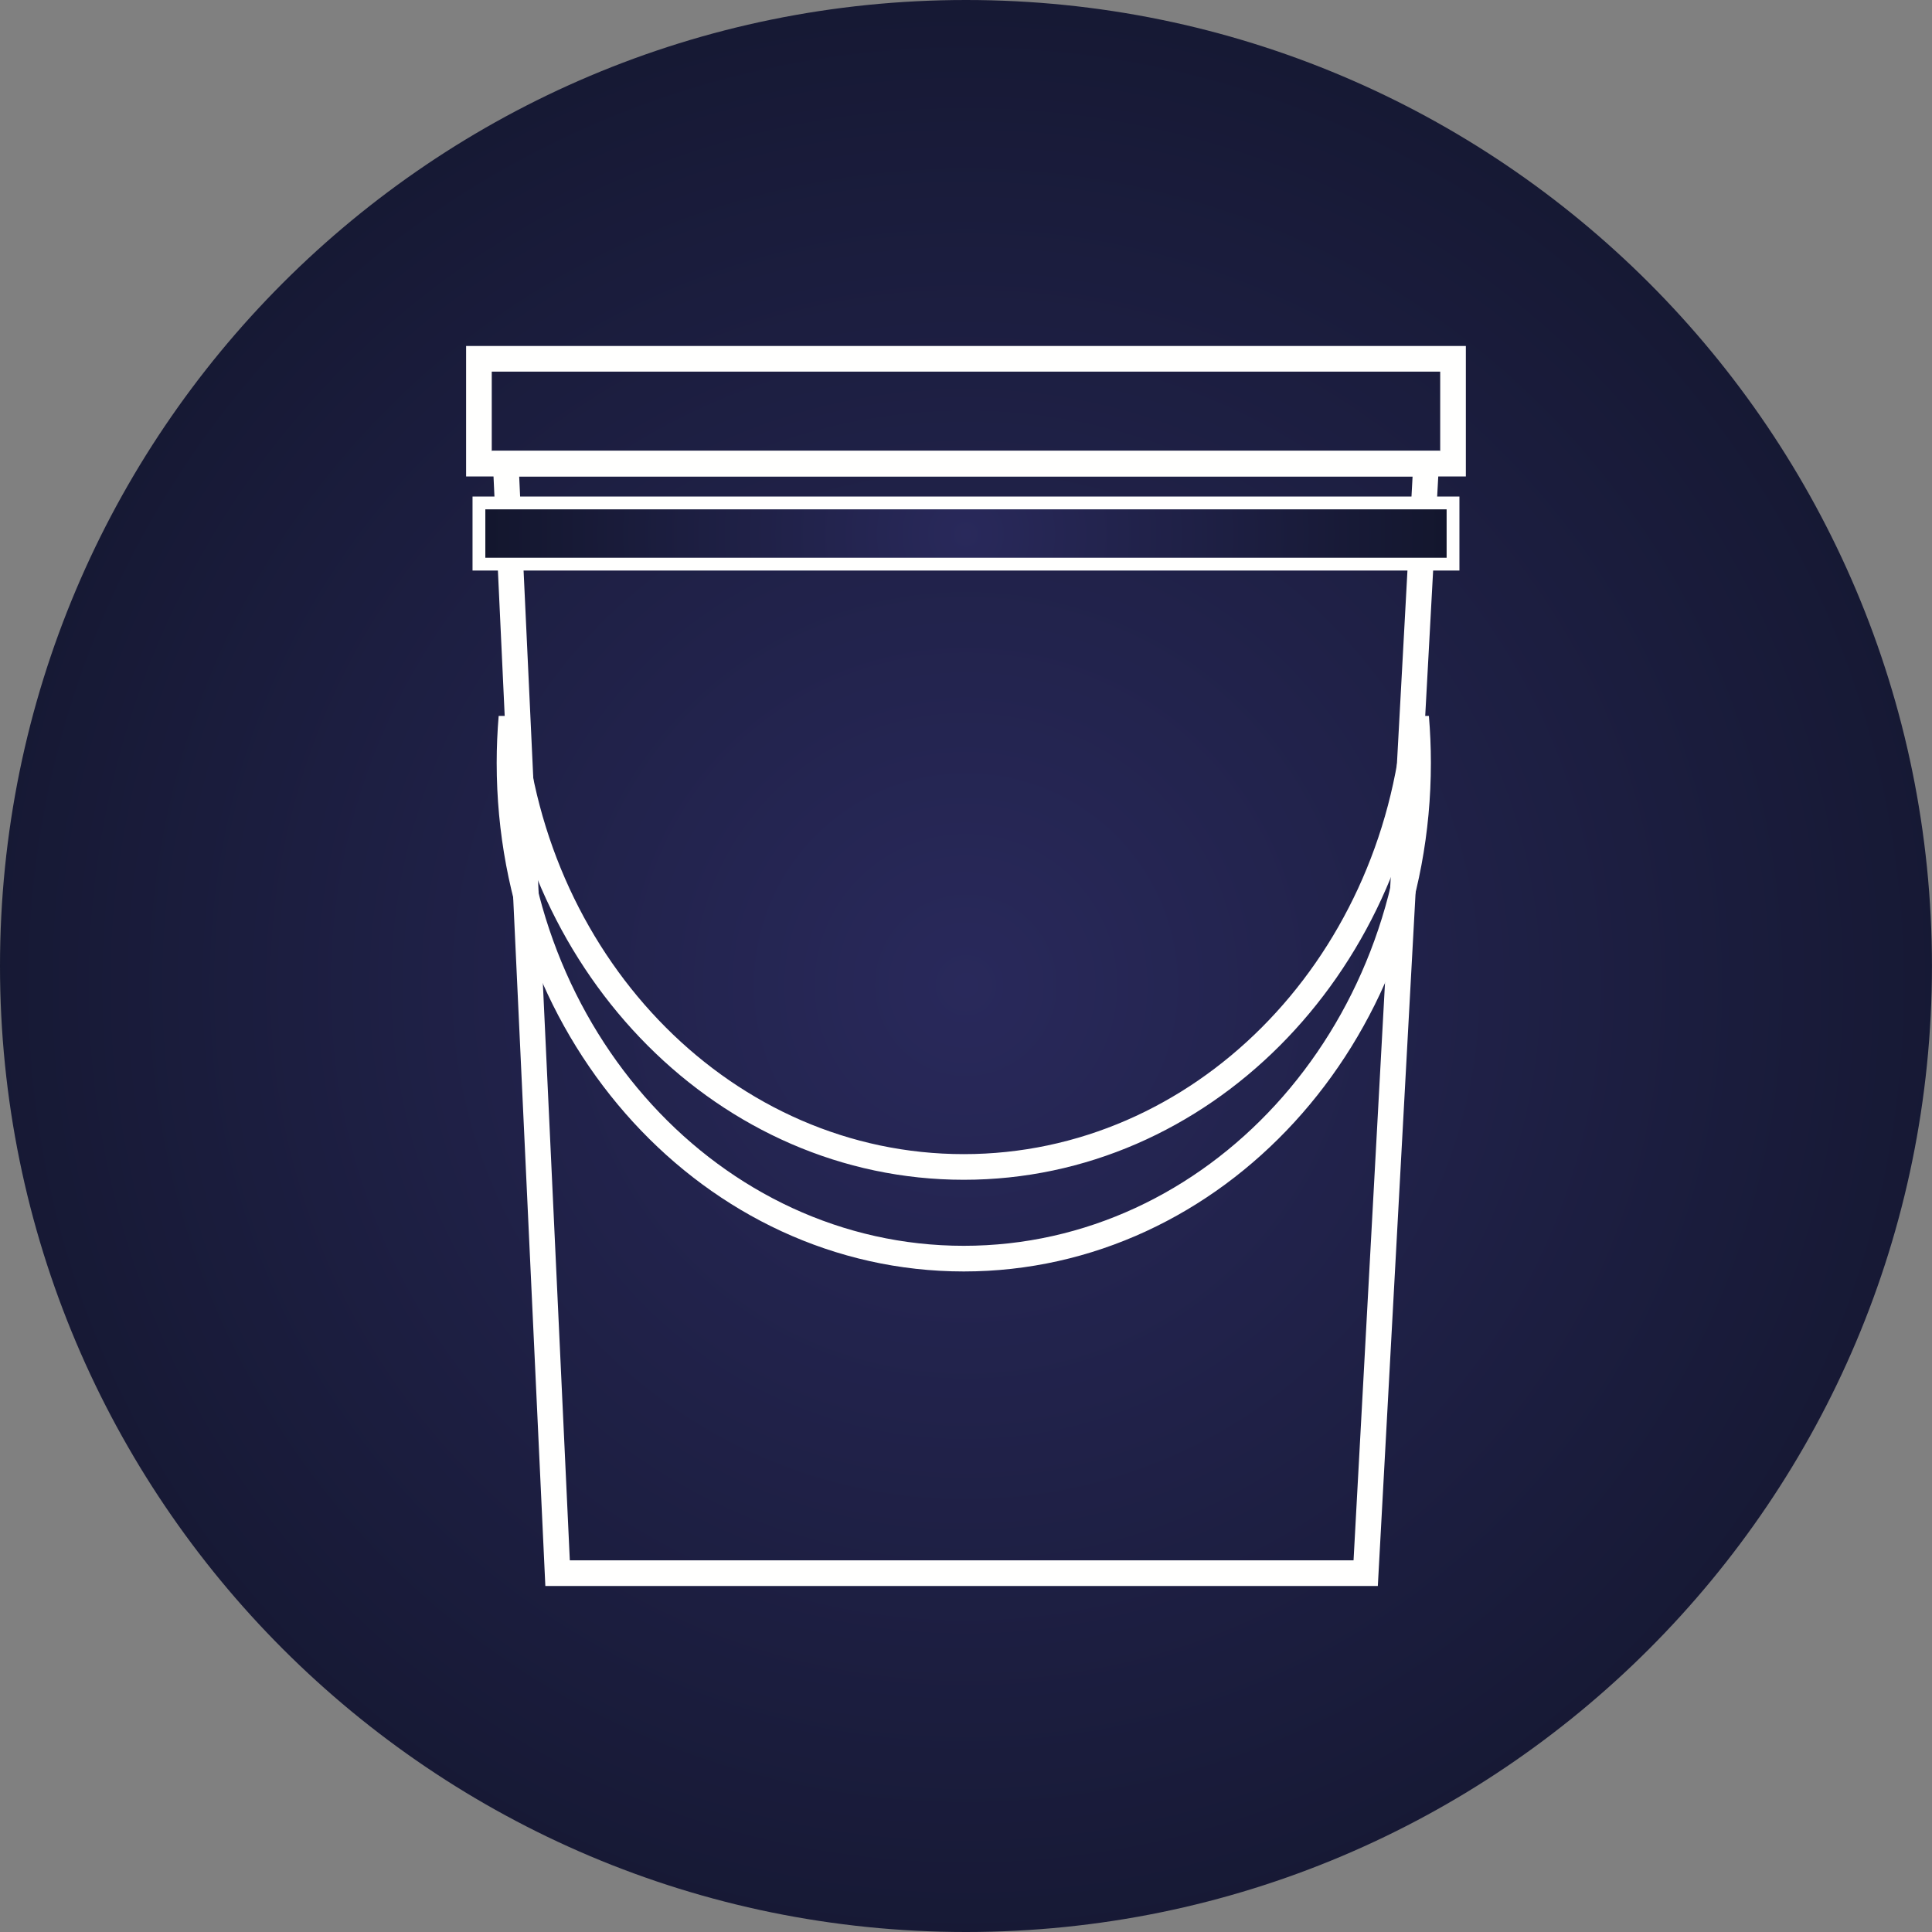
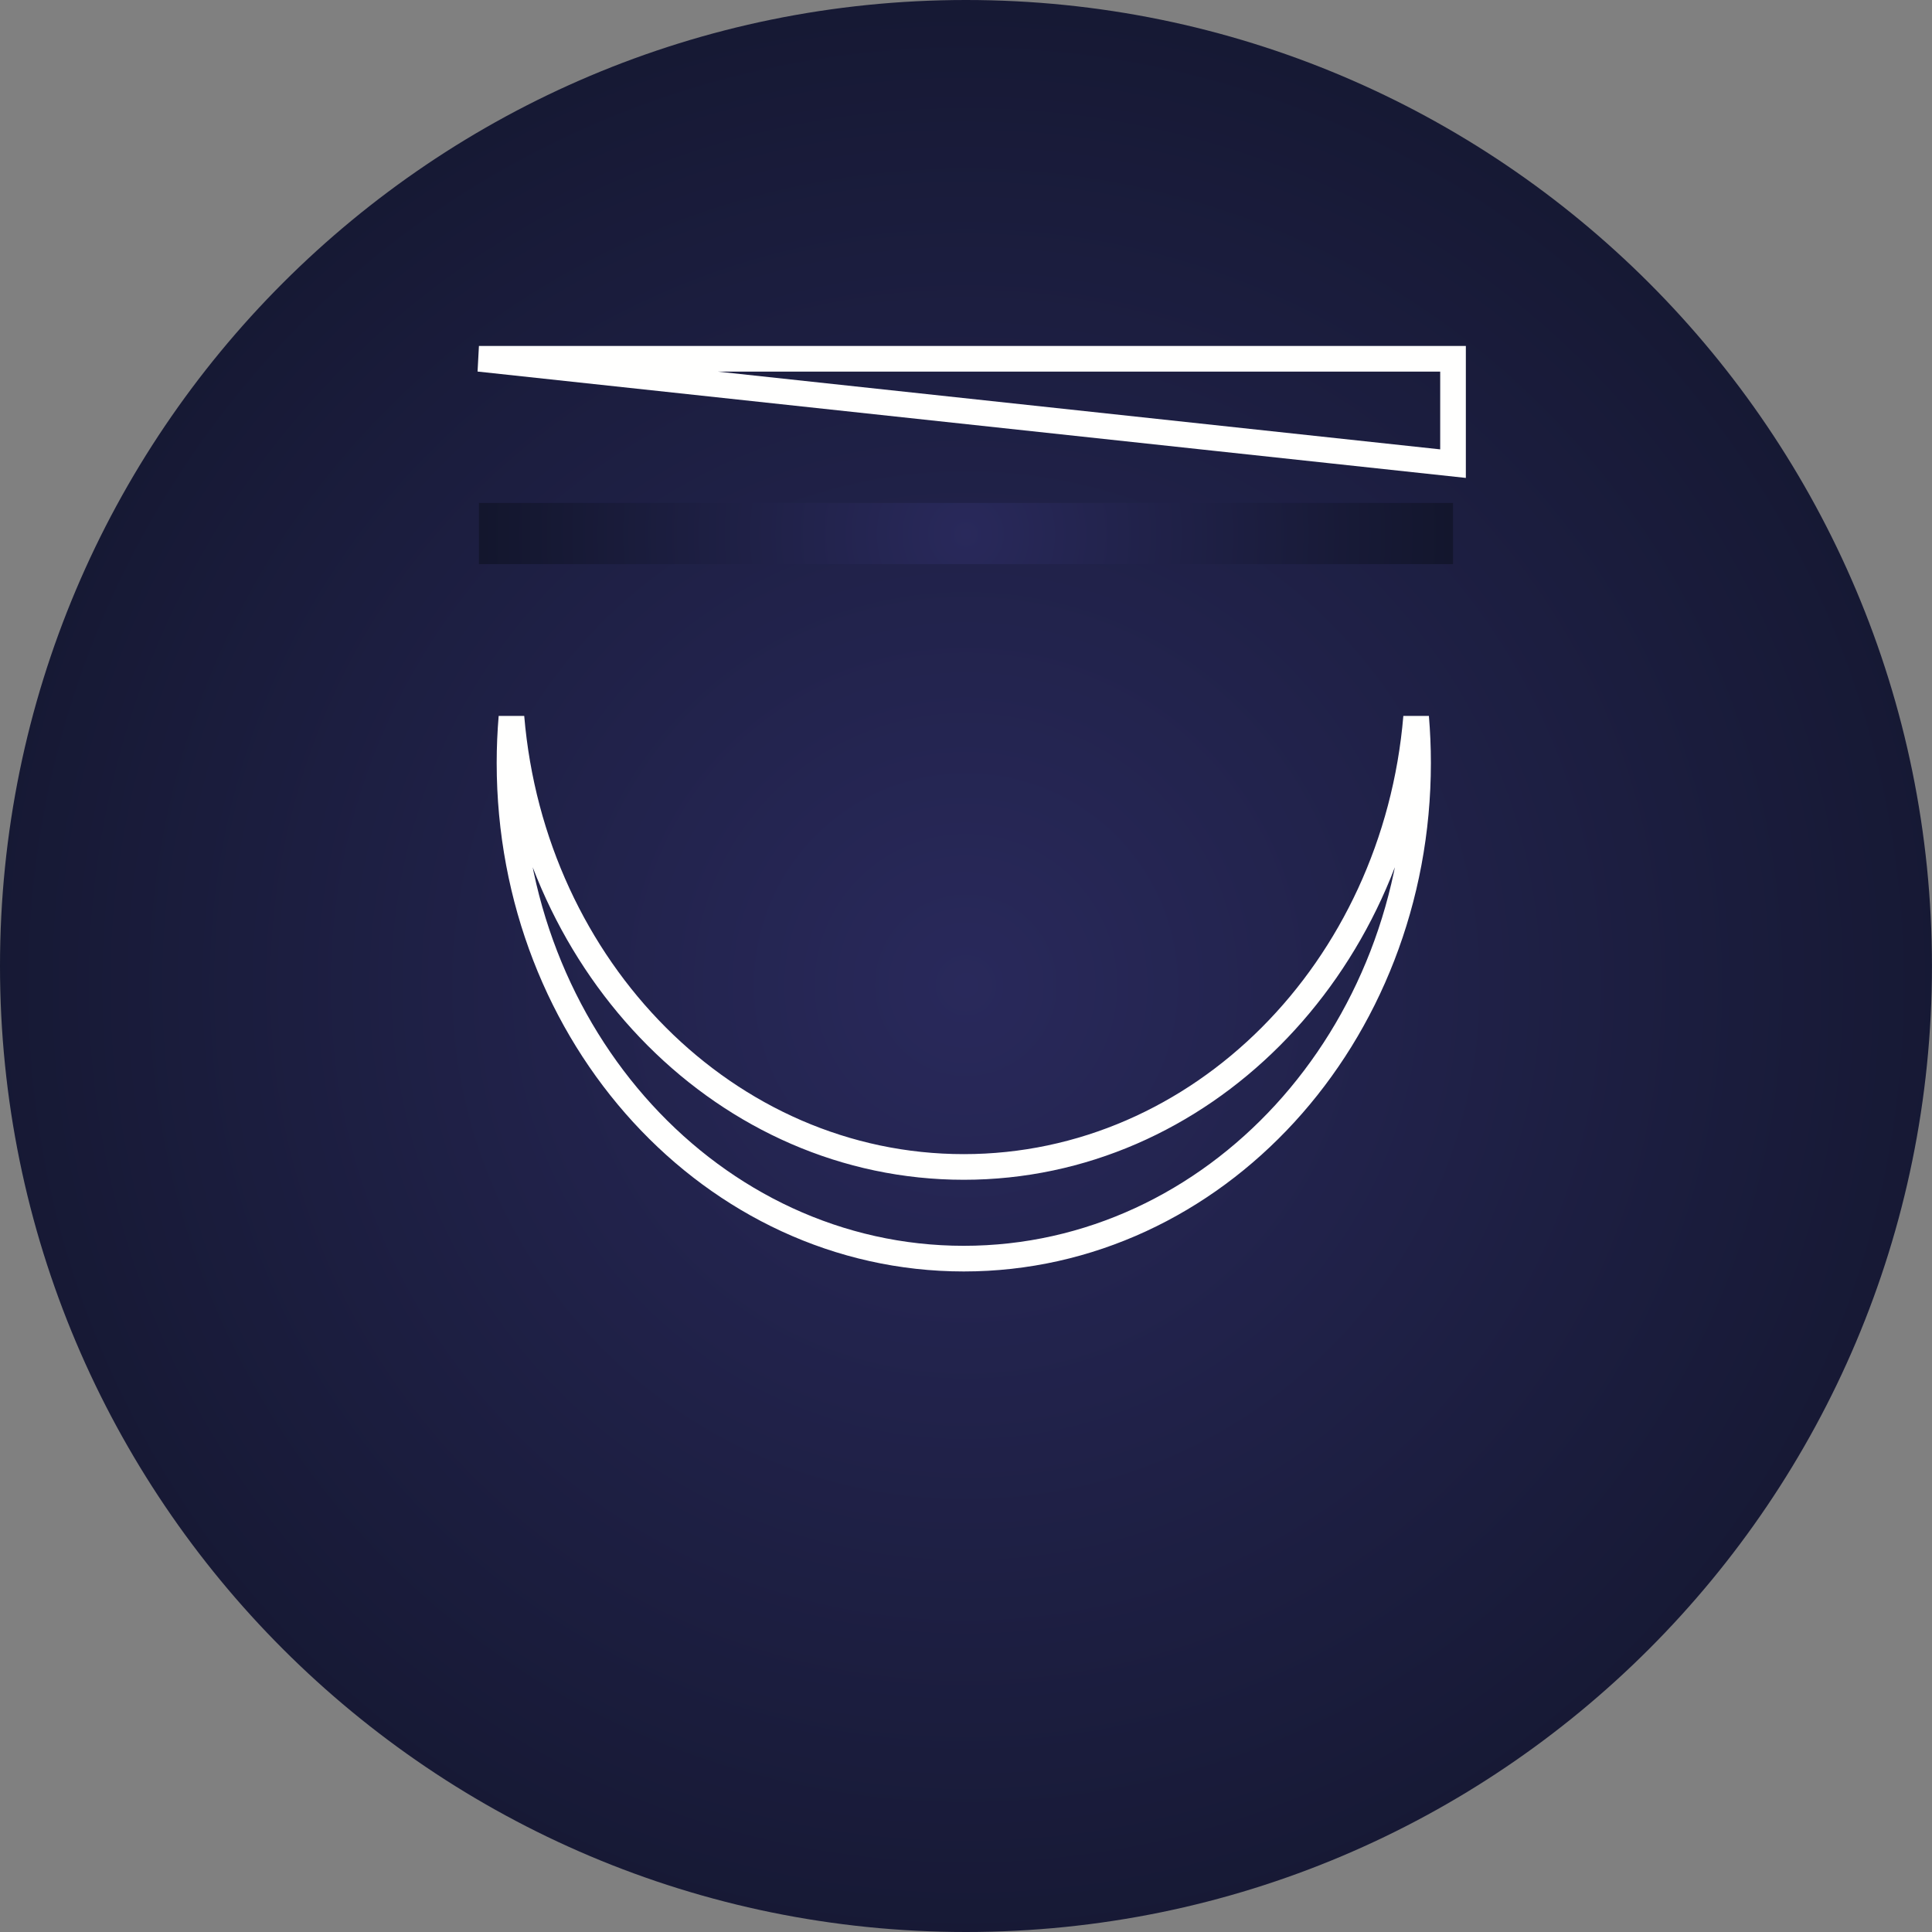
<svg xmlns="http://www.w3.org/2000/svg" version="1.1" x="0" y="0" width="42.716" height="42.716" viewBox="0, 0, 42.716, 42.716">
  <rect x="0" y="0" width="42.716" height="42.716" fill="#808080" stroke="none" />
  <defs>
    <radialGradient id="Gradient_1" gradientUnits="userSpaceOnUse" cx="192.611" cy="165.748" r="32.107">
      <stop offset="0" stop-color="#29295B" />
      <stop offset="1" stop-color="#0D1121" />
    </radialGradient>
    <radialGradient id="Gradient_2" gradientUnits="userSpaceOnUse" cx="192.612" cy="155.773" r="13.481">
      <stop offset="0" stop-color="#29295B" />
      <stop offset="1" stop-color="#0D1121" />
    </radialGradient>
  </defs>
  <g id="Layer_1" transform="translate(-171.254, -143.963)">
    <path d="M192.611,143.963 C204.407,143.963 213.969,153.525 213.969,165.321 C213.969,177.116 204.407,186.679 192.611,186.679 C180.816,186.679 171.254,177.116 171.254,165.321 C171.254,153.525 180.816,143.963 192.611,143.963 z" fill="url(#Gradient_1)" />
-     <path d="M202.785,154.214 L201.449,178.745 L183.582,178.745 L182.436,154.214 z" fill-opacity="0" stroke="#FFFFFE" stroke-width="0.567" />
-     <path d="M181.843,151.896 L203.38,151.896 L203.38,154.214 L181.843,154.214 z" fill-opacity="0" stroke="#FFFFFE" stroke-width="0.567" />
+     <path d="M181.843,151.896 L203.38,151.896 L203.38,154.214 z" fill-opacity="0" stroke="#FFFFFE" stroke-width="0.567" />
    <path d="M181.843,155.083 L203.38,155.083 L203.38,156.436 L181.843,156.436 z" fill="url(#Gradient_2)" />
-     <path d="M181.843,155.083 L203.38,155.083 L203.38,156.436 L181.843,156.436 z" fill-opacity="0" stroke="#FFFFFE" stroke-width="0.283" />
    <path d="M202.564,159.816 C202.592,160.15 202.607,160.488 202.607,160.83 C202.607,166.883 198.11,171.791 192.563,171.791 C187.017,171.791 182.519,166.883 182.519,160.83 C182.519,160.488 182.534,160.15 182.562,159.816 C183.031,165.393 187.33,169.764 192.563,169.764 C197.797,169.764 202.095,165.393 202.564,159.816 z" fill-opacity="0" stroke="#FFFFFE" stroke-width="0.567" />
  </g>
</svg>